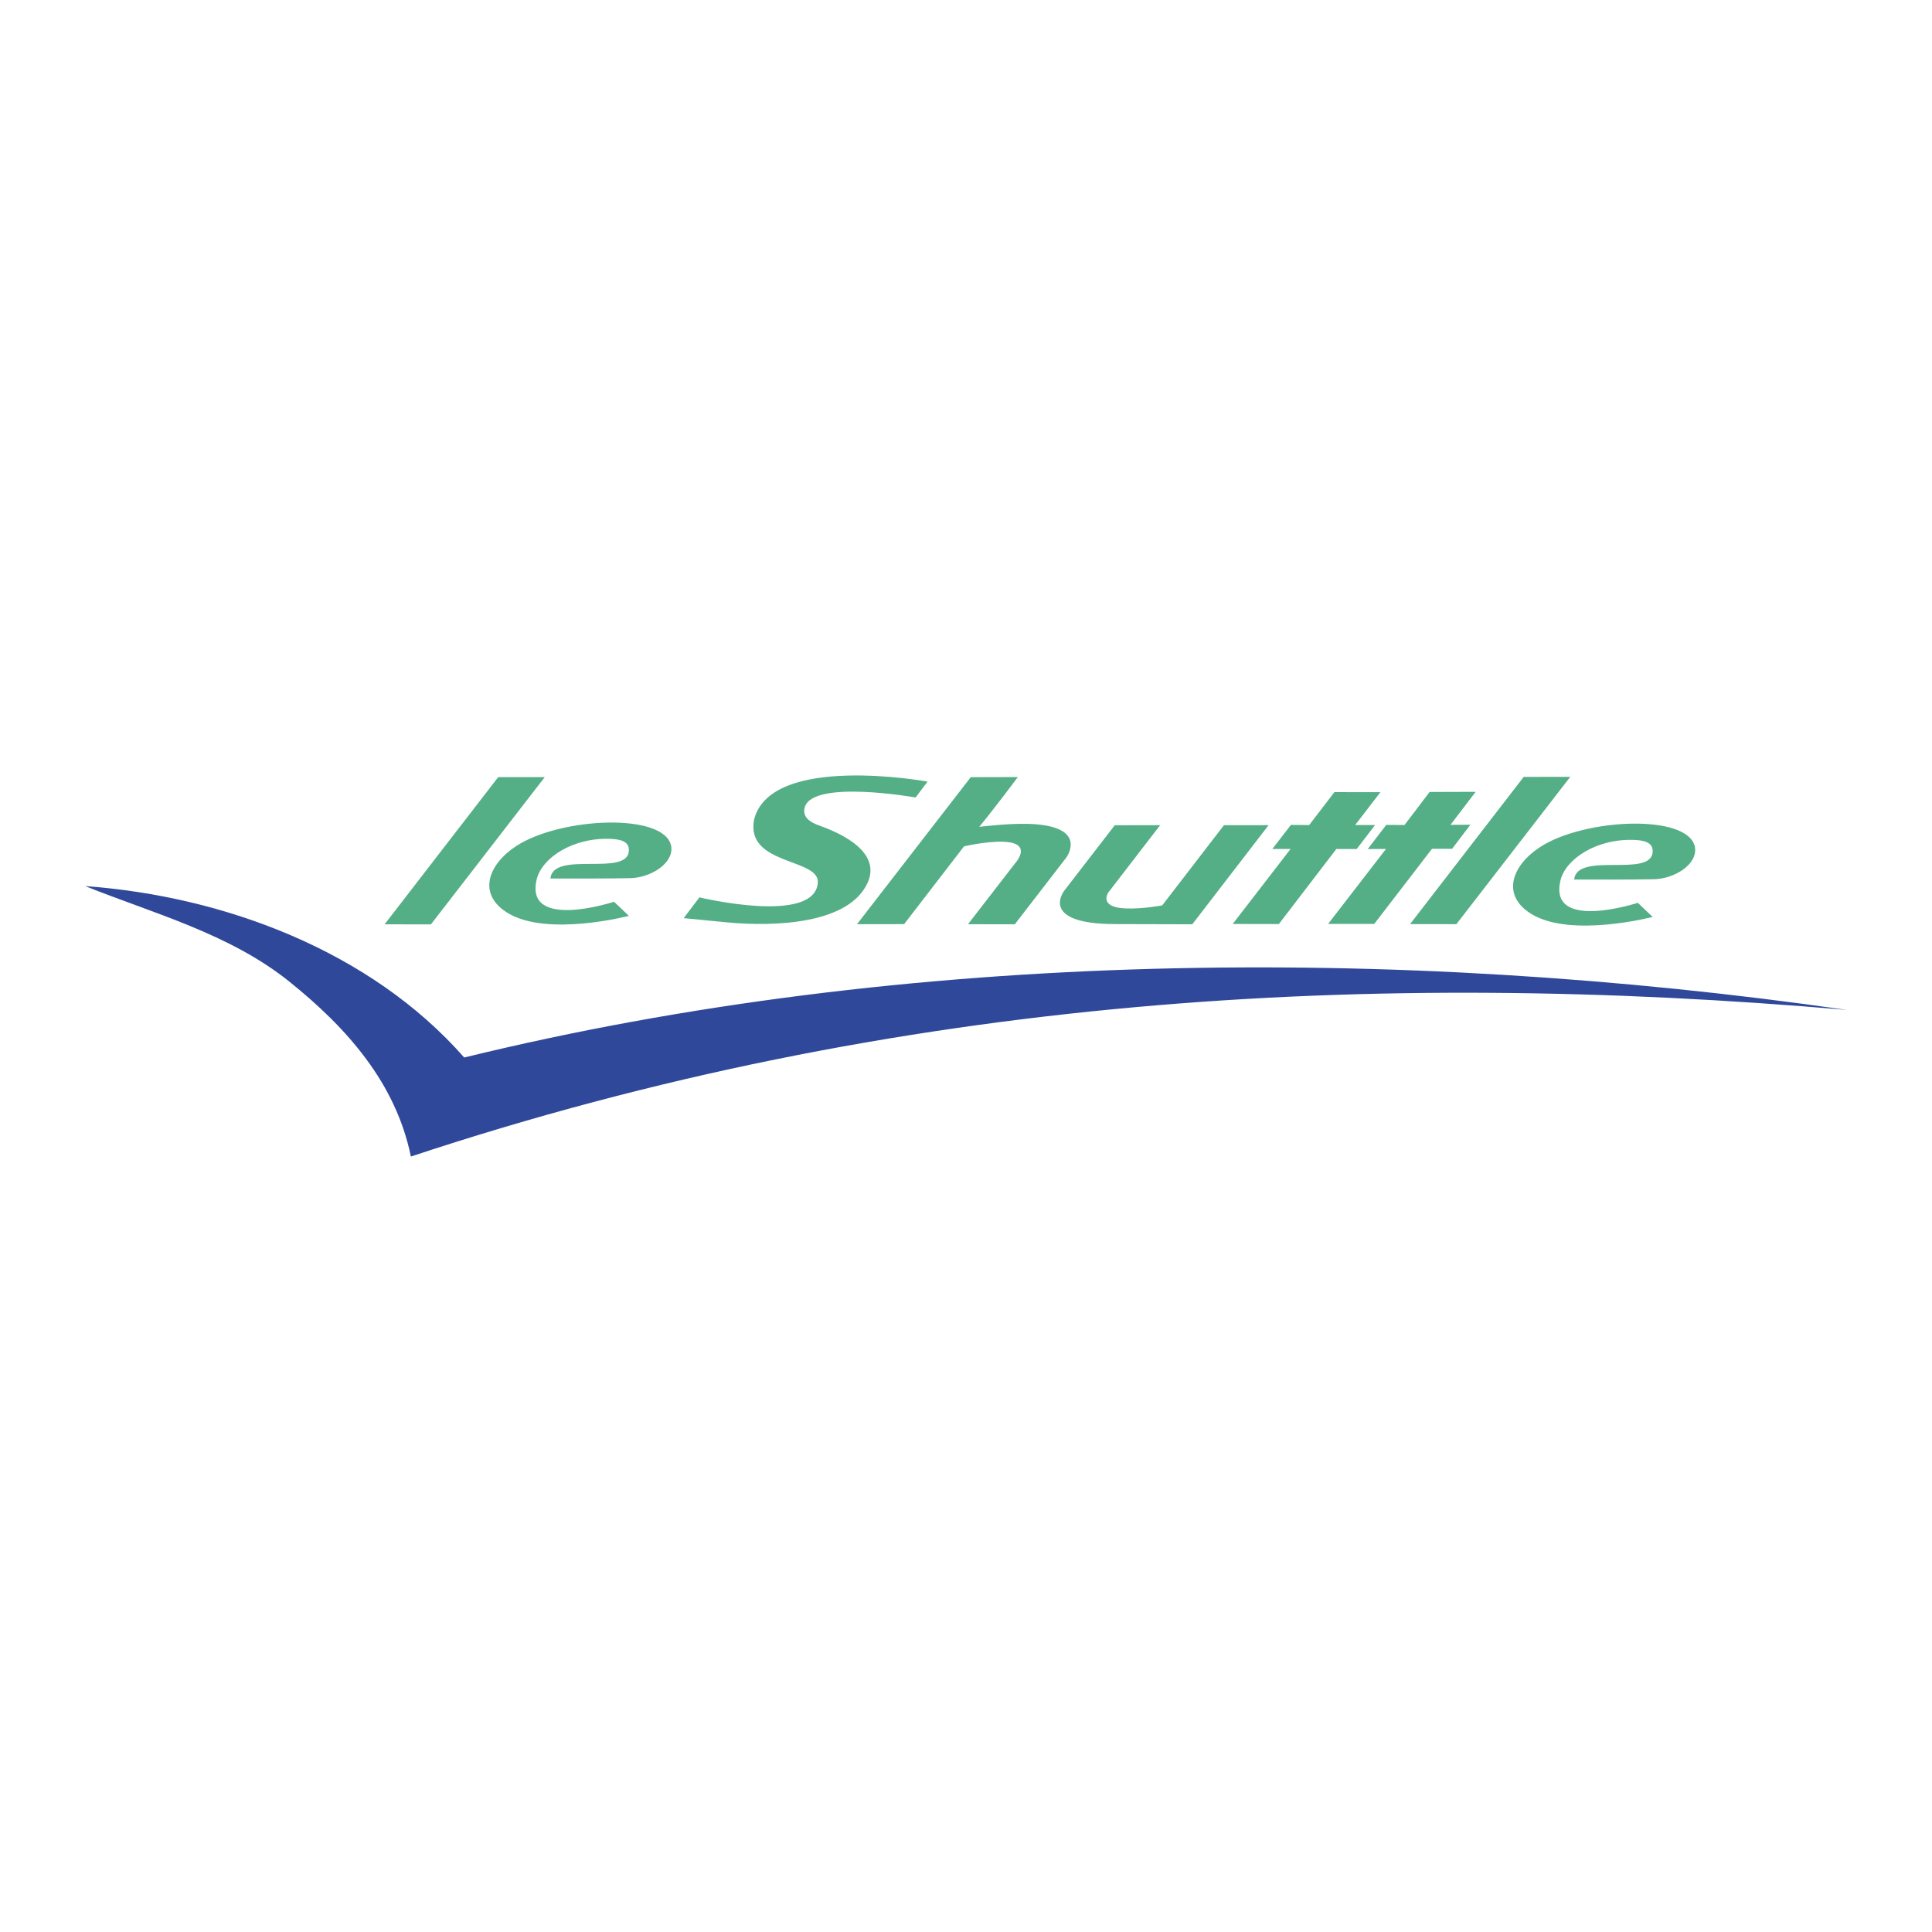
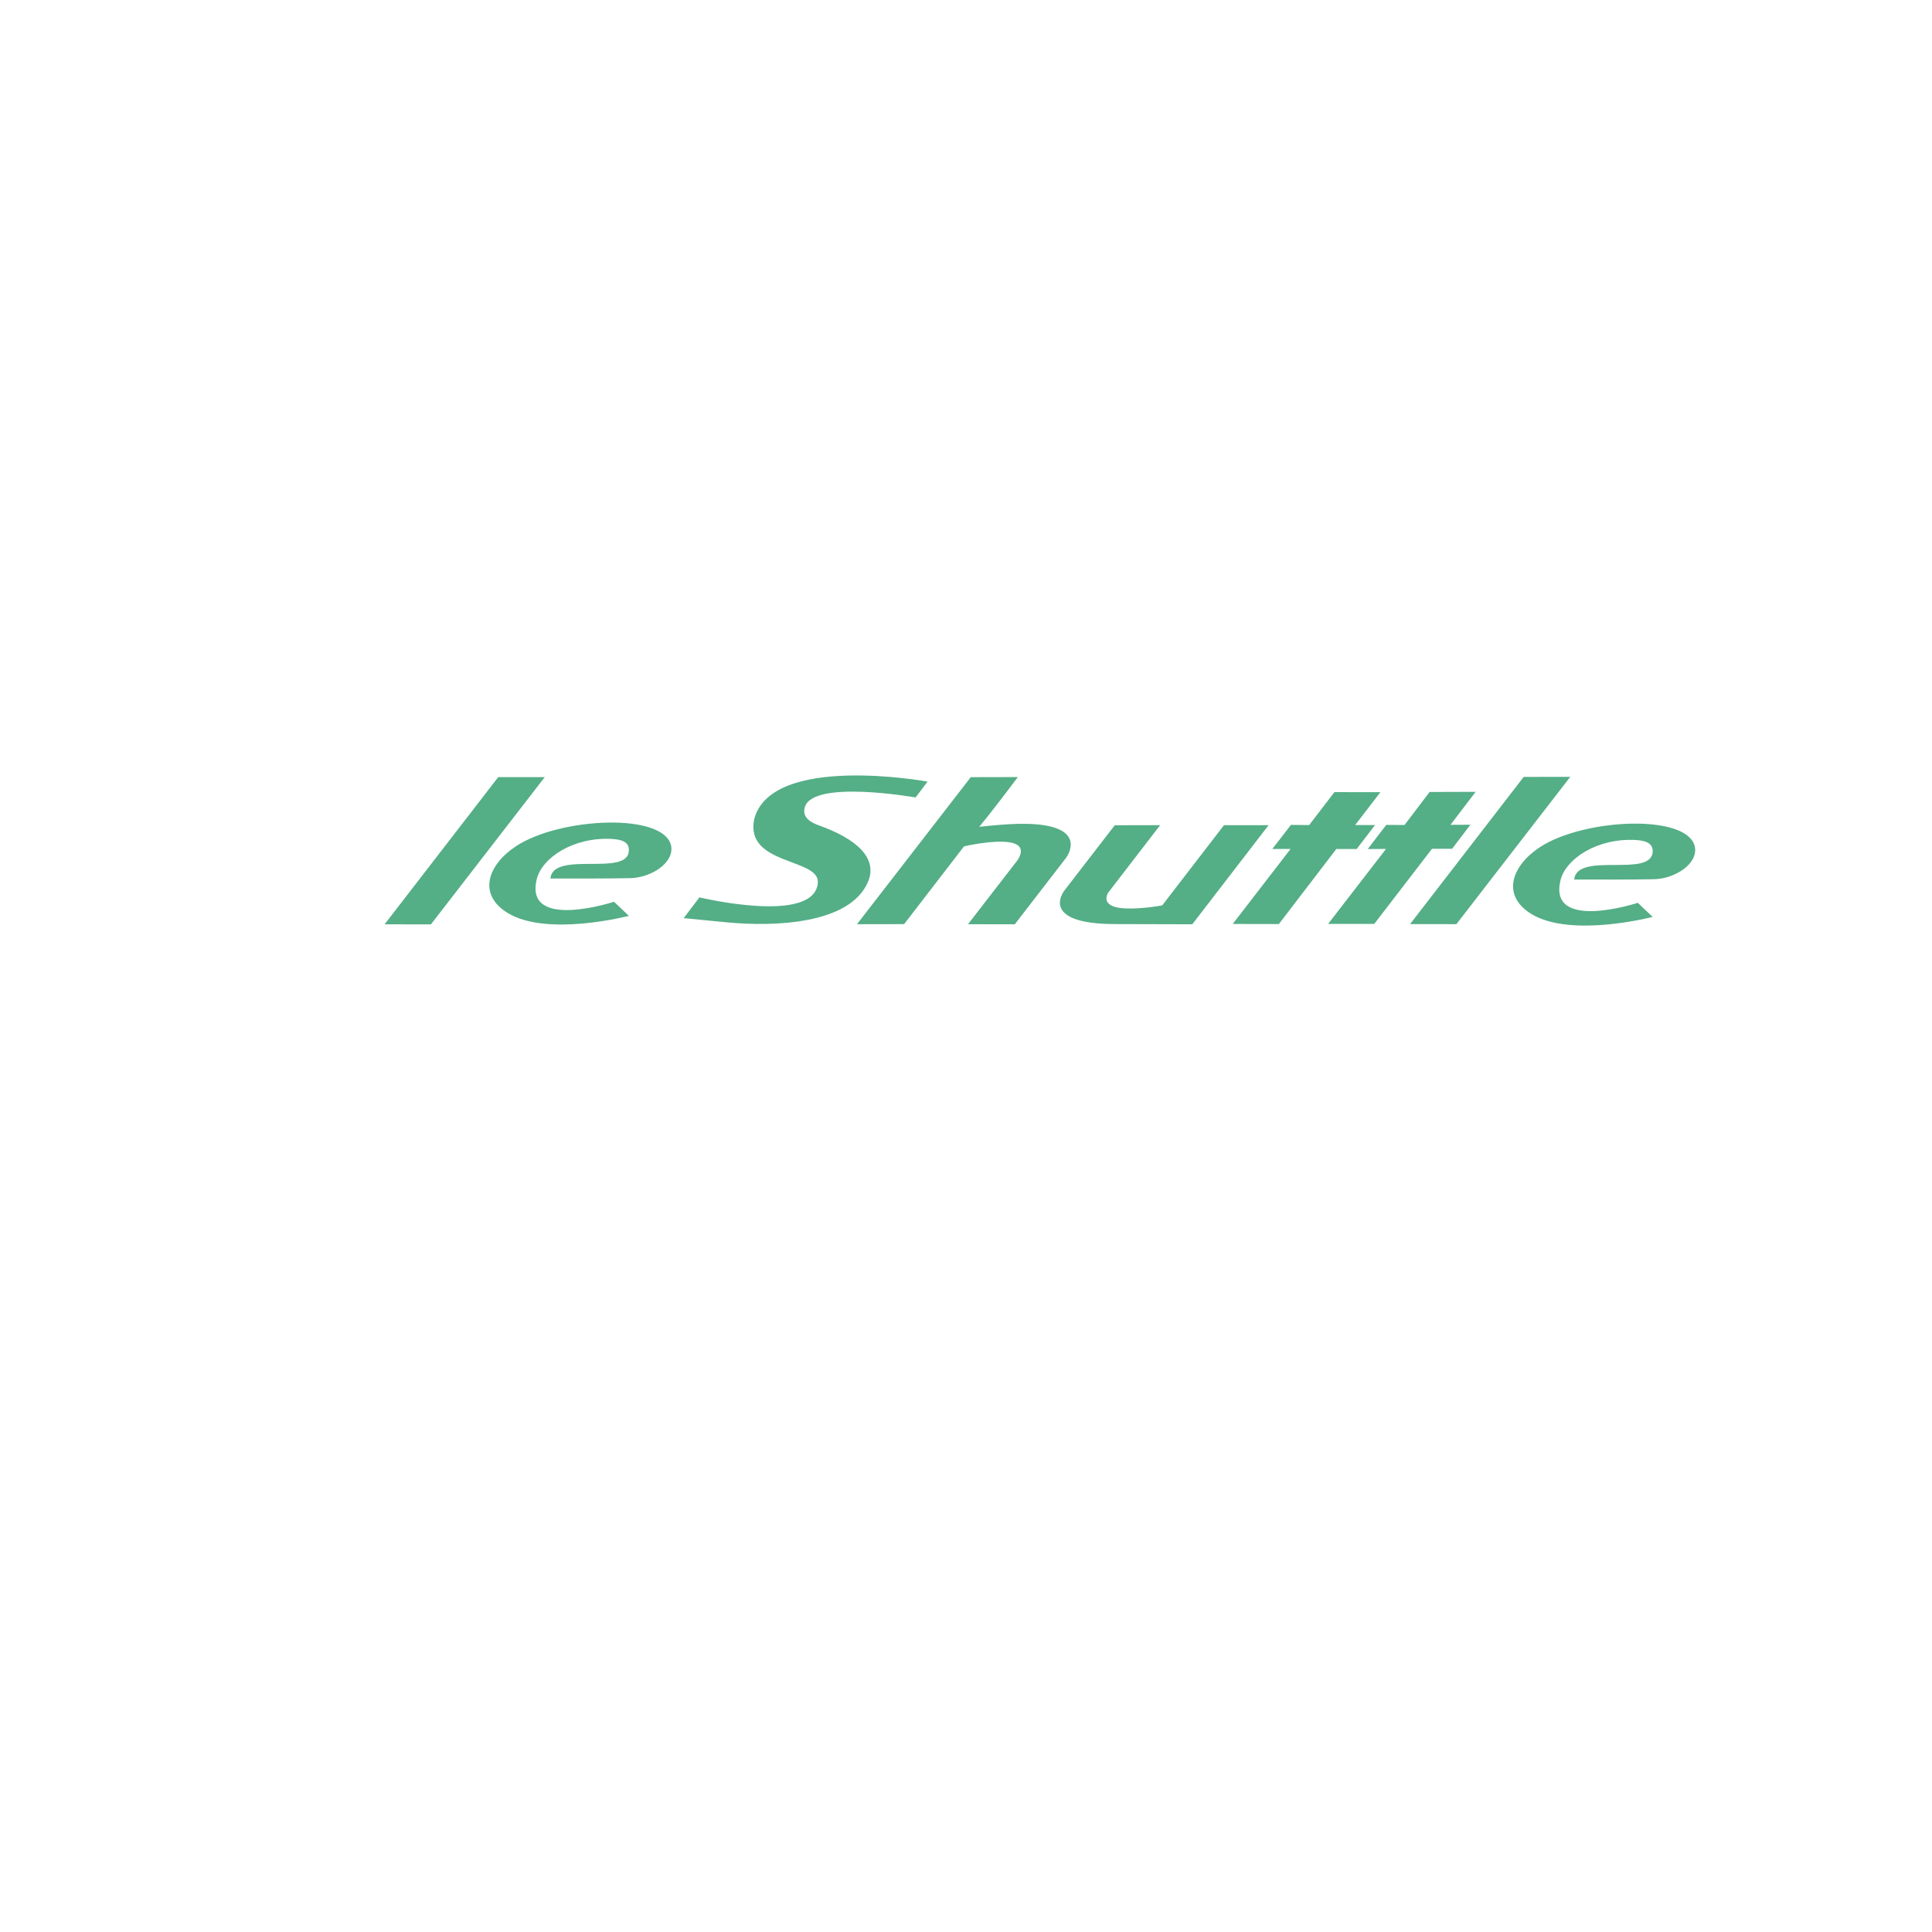
<svg xmlns="http://www.w3.org/2000/svg" width="2500" height="2500" viewBox="0 0 192.756 192.756">
  <g fill-rule="evenodd" clip-rule="evenodd">
-     <path fill="#fff" d="M0 0h192.756v192.756H0V0z" />
-     <path d="M28.833 97.908c-5.971-4.781-13.6-6.792-20.329-9.501 13.819 1.005 28.448 6.446 37.81 17.101 44.27-10.831 93.106-11.182 137.938-4.75-47.014-4.064-94.499-1.543-143.258 14.629-1.495-7.283-6.315-12.797-12.161-17.479z" fill="#2f489a" />
    <path fill="#54ae86" d="M42.991 92.227l-4.619-.008 11.334-14.683 4.645-.003-11.36 14.694zM50.675 91.1c-3.074-1.855-2.006-4.838.838-6.695 4.404-2.875 14.807-3.355 15.451.009.281 1.718-2.046 3.162-4.094 3.199-2.777.05-4.916.035-7.957.035.291-2.85 7.777-.095 7.832-2.812.014-.655-.416-1.065-1.686-1.135-3.861-.212-6.994 1.883-7.511 4.025-1.25 5.177 7.715 2.243 7.715 2.243l1.482 1.407c.002-.001-8.109 2.116-12.07-.276zM85.503 92.208l11.351-14.67 4.697-.01s-2.355 3.159-3.85 4.961c1.859-.19 4.43-.469 6.443-.16 4.182.642 2.227 3.248 2.227 3.248l-5.125 6.64-4.667-.008 4.706-6.086s1.576-1.715-.52-2.079c-1.654-.288-4.585.397-4.585.397L90.205 92.2l-4.702.008zM111.219 82.335l4.529-.008-5.174 6.721s-1.037 1.499 1.799 1.59c1.711.055 3.584-.31 3.584-.31l6.158-7.997 4.453-.004-7.613 9.889s-2.826-.014-7.689-.02c-7.715-.011-5.084-3.332-5.084-3.332l5.037-6.529zM145.305 92.203l-4.619-.007 11.334-14.684 4.644-.003-11.359 14.694zM72.595 92.029c-1.257-.119-4.384-.426-4.384-.426l1.572-2.073s11.471 2.769 11.813-1.451c.201-2.484-7.257-1.724-6.358-6.318 1.69-6.64 17.305-3.78 17.305-3.78l-1.194 1.583s-10.241-1.818-11.055.968c-.279.955.481 1.49 1.391 1.812 3.699 1.312 5.977 3.25 4.889 5.701-1.832 4.128-9.194 4.435-13.979 3.984zM135.357 84.707l-2.031-.003-5.734 7.489-4.602-.009 5.774-7.486-1.823.005 1.856-2.403 1.82.017 2.518-3.285 4.59.003-2.522 3.282 1.988-.005-1.834 2.395zM144.877 84.683l-2.008.004-5.762 7.493-4.601.001 5.777-7.483-1.822.012 1.846-2.409 1.822.01 2.504-3.295 4.592-.014-2.51 3.291 1.986-.01-1.824 2.4zM152.816 91.206c-3.072-1.856-2.006-4.838.838-6.695 4.404-2.875 14.807-3.355 15.451.009.283 1.718-2.045 3.162-4.094 3.199-2.777.05-4.916.035-7.957.035.293-2.85 7.777-.095 7.834-2.812.012-.655-.416-1.065-1.688-1.135-3.859-.212-6.994 1.883-7.51 4.024-1.25 5.177 7.715 2.243 7.715 2.243l1.482 1.407c.002-.001-8.11 2.116-12.071-.275z" />
  </g>
</svg>